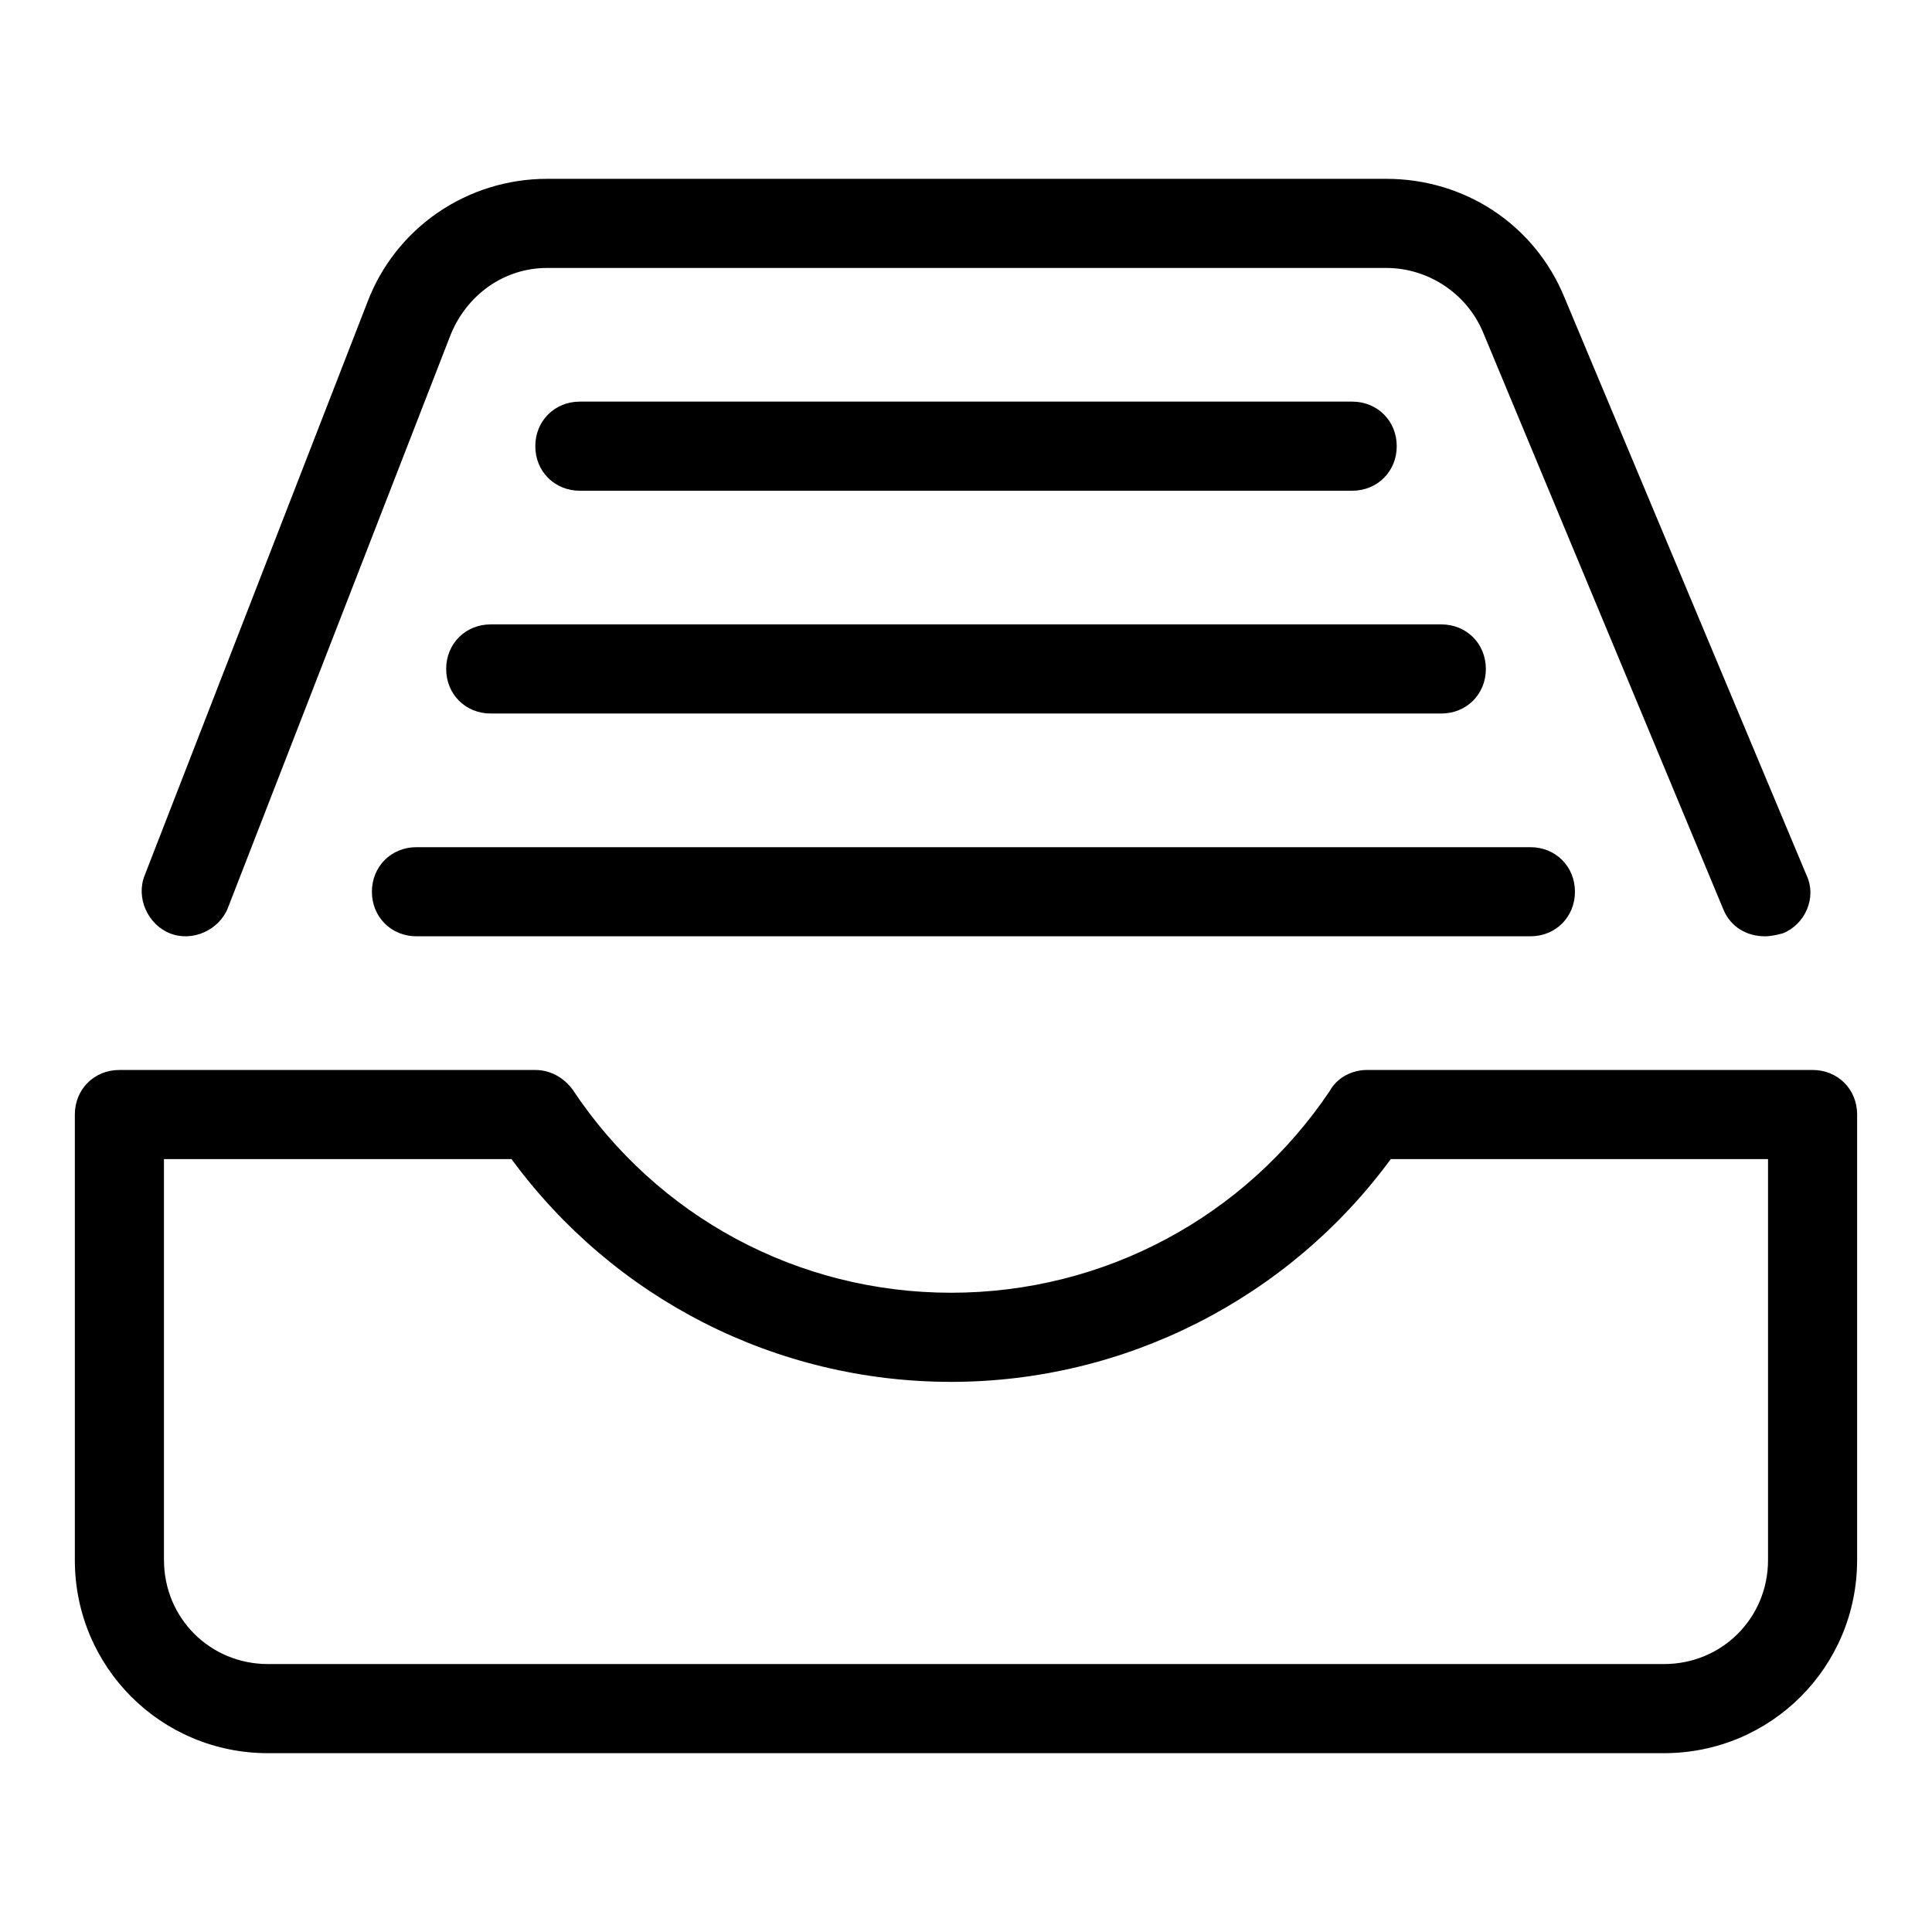
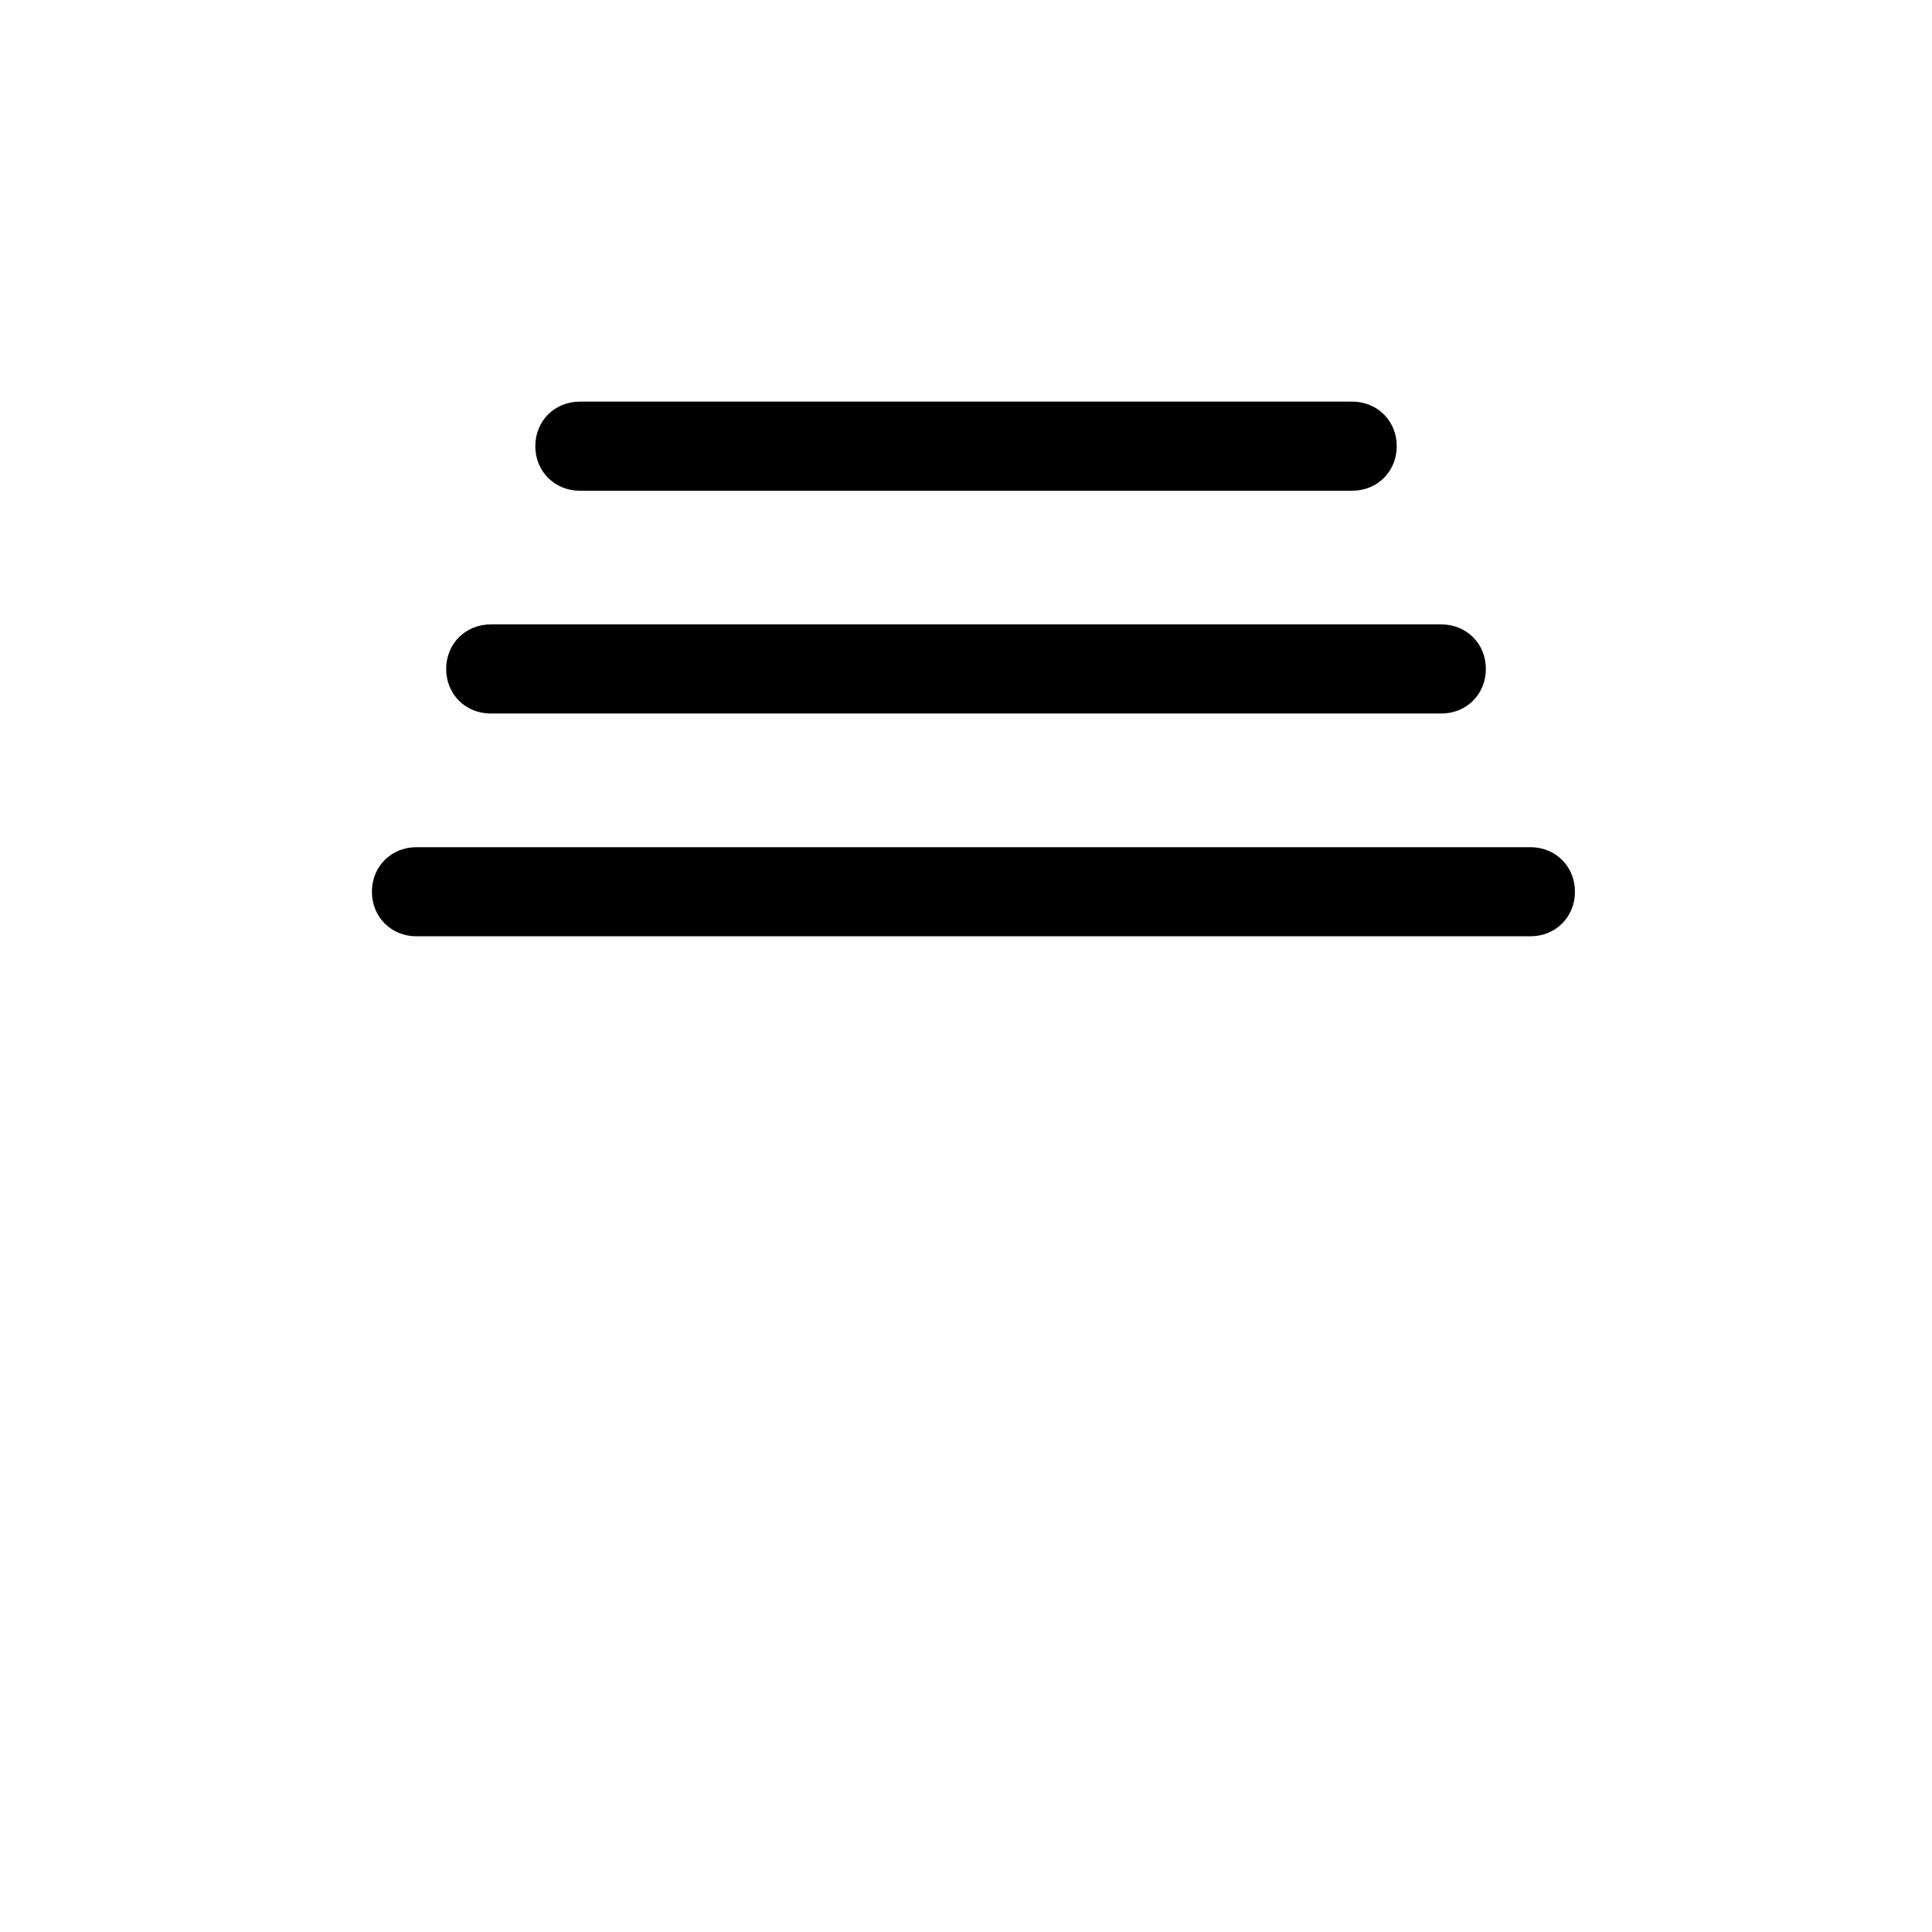
<svg xmlns="http://www.w3.org/2000/svg" fill="#000000" width="800px" height="800px" version="1.1" viewBox="144 144 512 512">
  <g>
-     <path d="m242.56 380.32c0 6.691 5.117 11.809 11.809 11.809h295.2c6.691 0 11.809-5.117 11.809-11.809 0-6.691-5.117-11.809-11.809-11.809h-295.2c-6.691 0-11.809 5.117-11.809 11.809z" />
+     <path d="m242.56 380.32c0 6.691 5.117 11.809 11.809 11.809h295.2c6.691 0 11.809-5.117 11.809-11.809 0-6.691-5.117-11.809-11.809-11.809h-295.2c-6.691 0-11.809 5.117-11.809 11.809" />
    <path d="m262.24 321.28c0 6.691 5.117 11.809 11.809 11.809h251.91c6.691 0 11.809-5.117 11.809-11.809s-5.117-11.809-11.809-11.809h-251.91c-6.691 0-11.809 5.117-11.809 11.809z" />
    <path d="m502.34 274.05c6.691 0 11.809-5.117 11.809-11.809 0-6.691-5.117-11.809-11.809-11.809h-204.67c-6.691 0-11.809 5.117-11.809 11.809 0 6.691 5.117 11.809 11.809 11.809z" />
-     <path d="m558.62 222.88c-7.871-19.285-26.371-31.488-47.23-31.488h-222.39c-21.254 0-40.148 12.988-47.625 32.668l-59.039 151.93c-2.363 5.902 0.789 12.988 6.691 15.352 5.902 2.363 12.988-0.789 15.352-6.691l59.039-151.93c4.328-10.629 14.168-17.711 25.586-17.711h222.38c11.02 0 21.254 6.691 25.586 16.926l63.758 153.11c1.969 4.723 6.297 7.086 11.02 7.086 1.574 0 3.148-0.395 4.723-0.789 5.902-2.363 9.055-9.445 6.297-15.352z" />
-     <path d="m636.16 557.44v-118.08c0-6.691-5.117-11.809-11.809-11.809h-118.08c-3.938 0-7.871 1.969-9.84 5.512-22.434 33.453-59.828 53.527-100.37 53.527s-77.934-20.074-100.37-53.922c-2.363-3.148-5.906-5.117-9.84-5.117h-110.21c-6.691 0-11.809 5.117-11.809 11.809v118.08c0 28.34 22.828 51.168 51.168 51.168h369.98c28.344-0.004 51.172-22.832 51.172-51.172zm-448.71 0v-106.27h92.102c27.16 37 70.062 59.039 116.51 59.039 46.051 0 89.348-22.043 116.51-59.039h99.973v106.27c0 15.352-12.203 27.551-27.551 27.551h-369.98c-15.352 0-27.555-12.203-27.555-27.555z" />
  </g>
</svg>